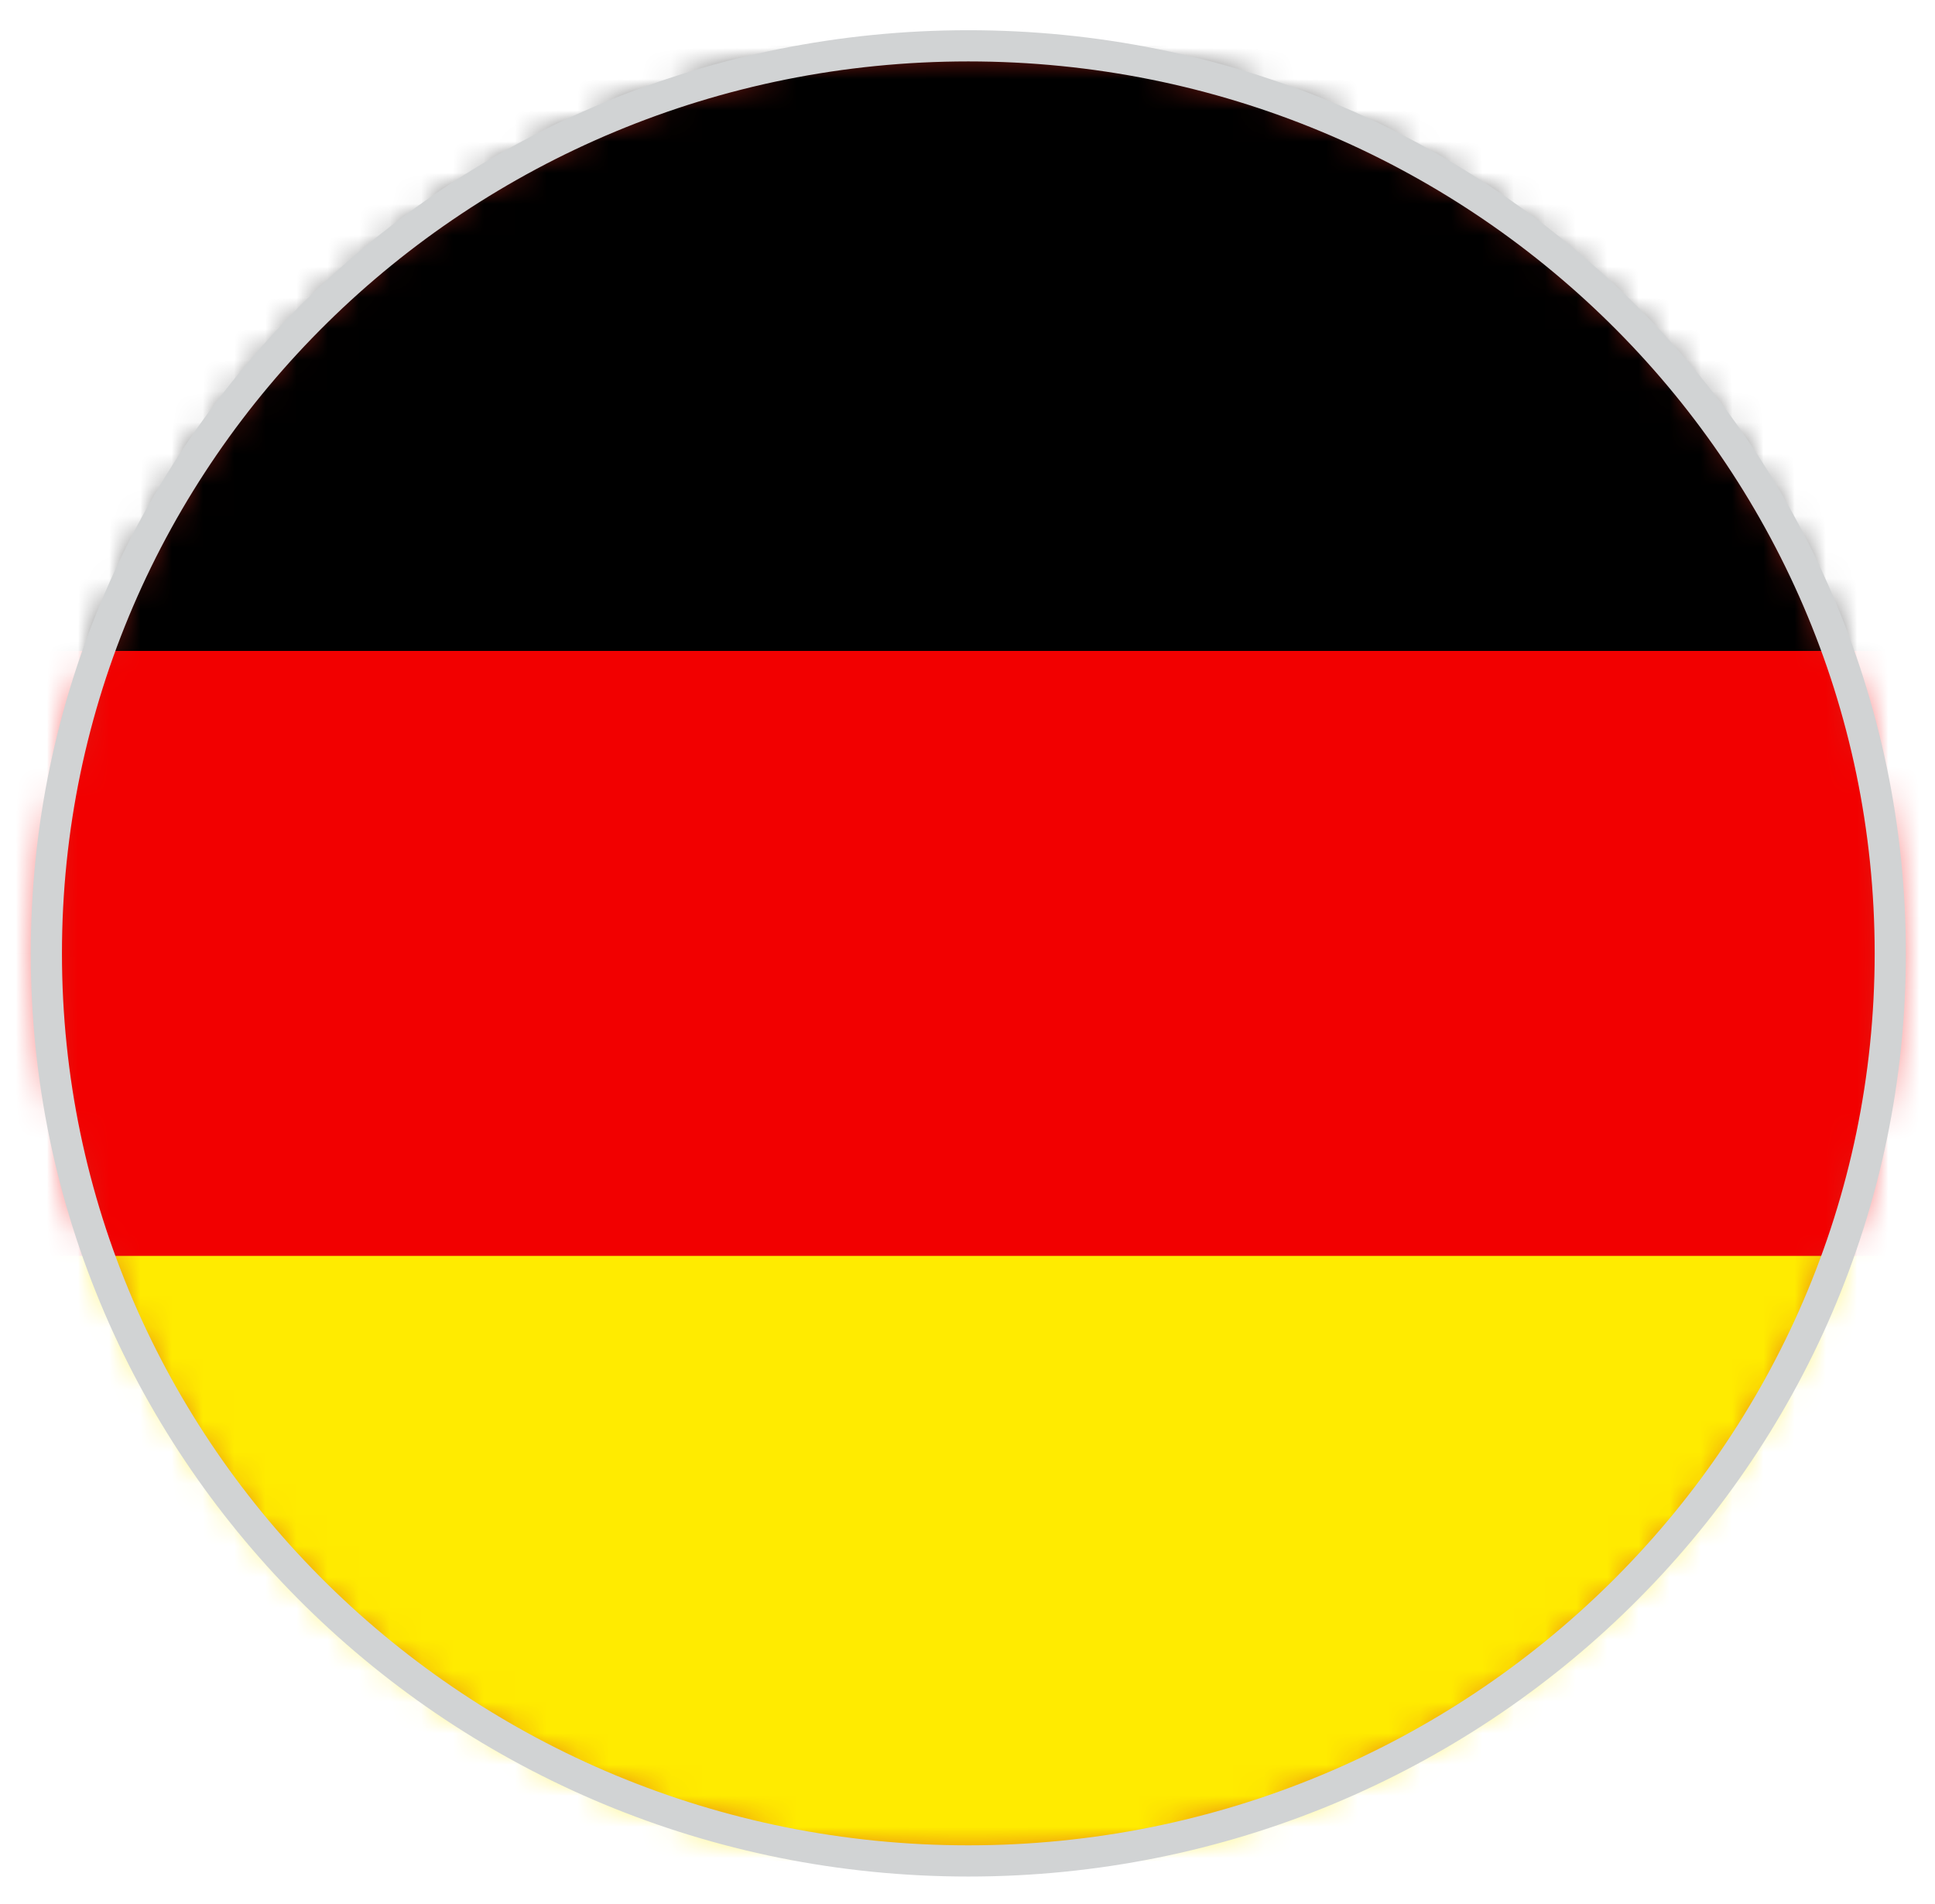
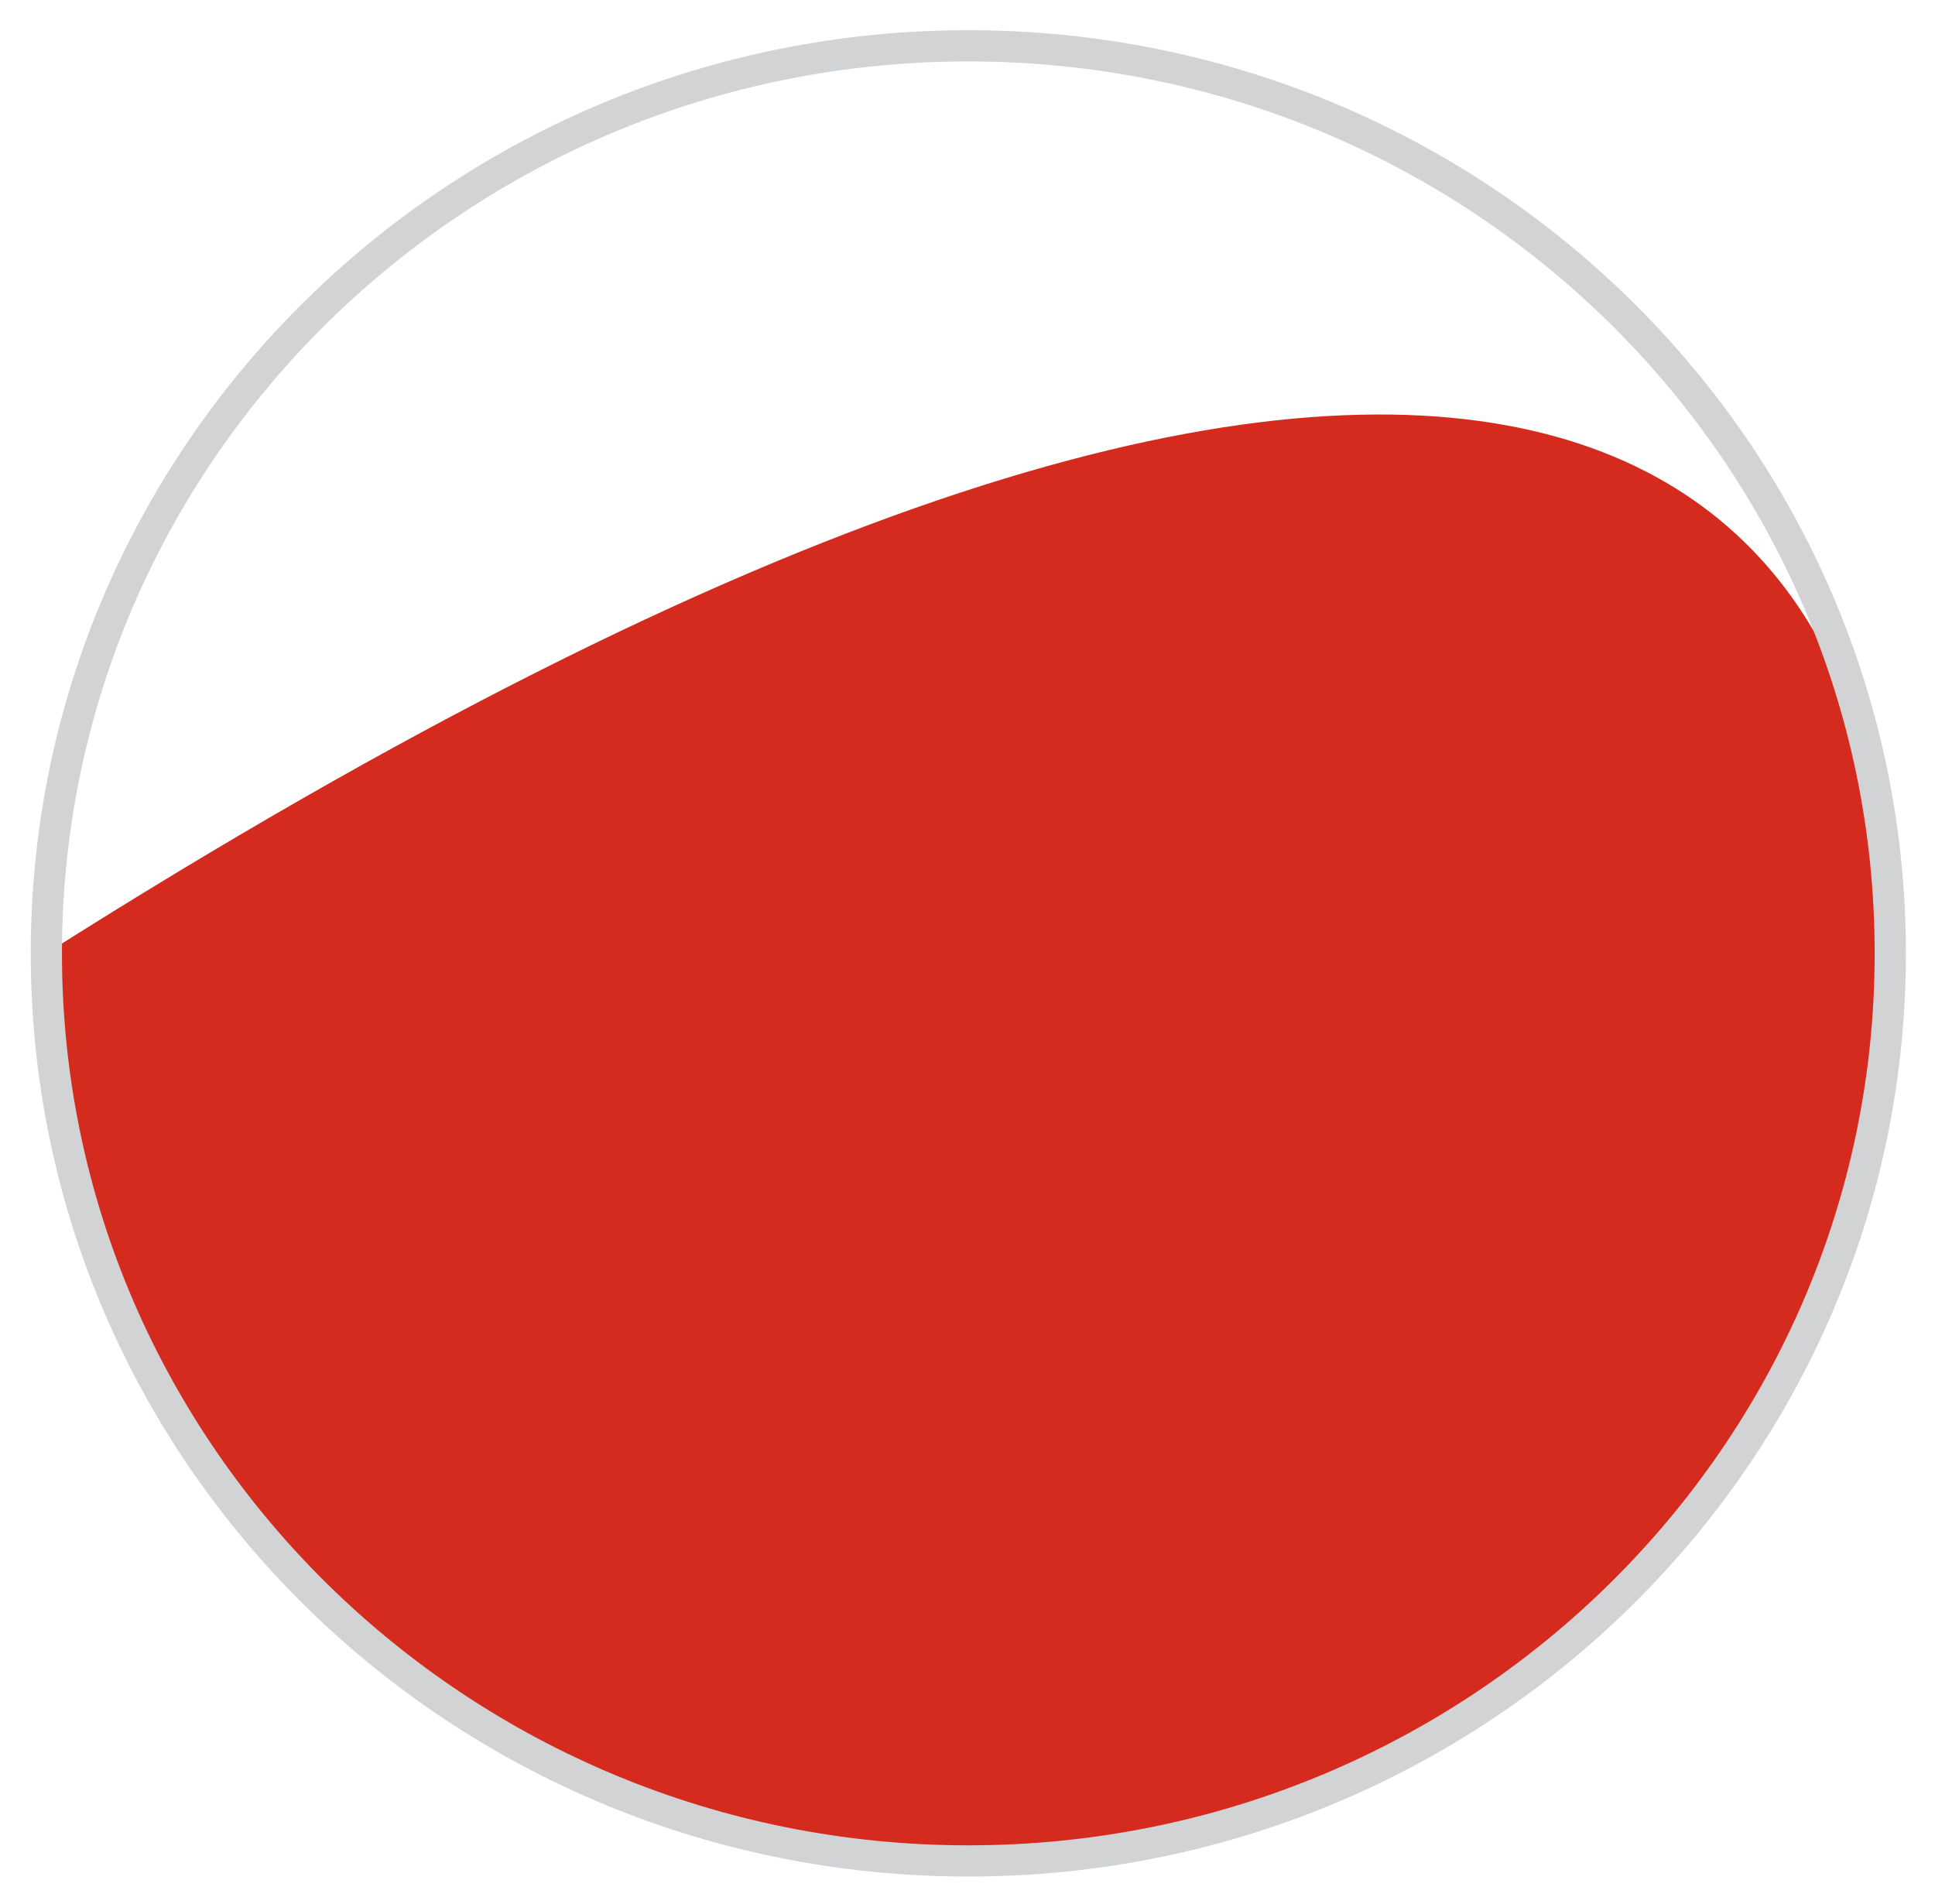
<svg xmlns="http://www.w3.org/2000/svg" xmlns:xlink="http://www.w3.org/1999/xlink" width="62px" height="61px" viewBox="0 0 62 61" version="1.1">
  <title>flag-german</title>
  <defs>
-     <path d="M0.485,29.514 C0.485,45.574 13.711,58.594 30.024,58.594 L30.024,58.594 C46.341,58.594 59.567,45.574 59.567,29.514 L59.567,29.514 C59.567,13.453 46.341,0.435 30.024,0.435 L30.024,0.435 C13.711,0.435 0.485,13.453 0.485,29.514 L0.485,29.514 Z" id="path-1" />
-   </defs>
+     </defs>
  <g id="Page-1" stroke="none" stroke-width="1" fill="none" fill-rule="evenodd">
    <g id="flag-german" transform="translate(1, 1)">
-       <path d="M59.567,29.548 C59.567,45.608 46.341,58.628 30.024,58.628 C13.711,58.628 0.485,45.608 0.485,29.548 C0.485,13.487 13.711,0.468 30.024,0.468 C46.341,0.468 59.567,13.487 59.567,29.548" id="Fill-1" fill="#D52B1E" />
+       <path d="M59.567,29.548 C59.567,45.608 46.341,58.628 30.024,58.628 C13.711,58.628 0.485,45.608 0.485,29.548 C46.341,0.468 59.567,13.487 59.567,29.548" id="Fill-1" fill="#D52B1E" />
      <g id="Group-7" transform="translate(0, 0.034)">
        <mask id="mask-2" fill="white">
          <use xlink:href="#path-1" />
        </mask>
        <g id="Clip-4" />
        <polygon id="Fill-3" fill="#F20000" mask="url(#mask-2)" points="-14.286 39.208 74.337 39.208 74.337 19.823 -14.286 19.823" />
        <polygon id="Fill-5" fill="#FFEB00" mask="url(#mask-2)" points="-14.286 58.593 74.337 58.593 74.337 39.208 -14.286 39.208" />
        <polygon id="Fill-6" fill="#000000" mask="url(#mask-2)" points="-14.286 19.823 74.337 19.823 74.337 0.434 -14.286 0.434" />
      </g>
      <path d="M59.567,29.548 C59.567,45.609 46.341,58.628 30.026,58.628 C13.71,58.628 0.485,45.609 0.485,29.548 C0.485,13.488 13.71,0.468 30.026,0.468 C46.341,0.468 59.567,13.488 59.567,29.548 Z" id="Stroke-8" stroke="#D1D3D4" />
    </g>
  </g>
</svg>